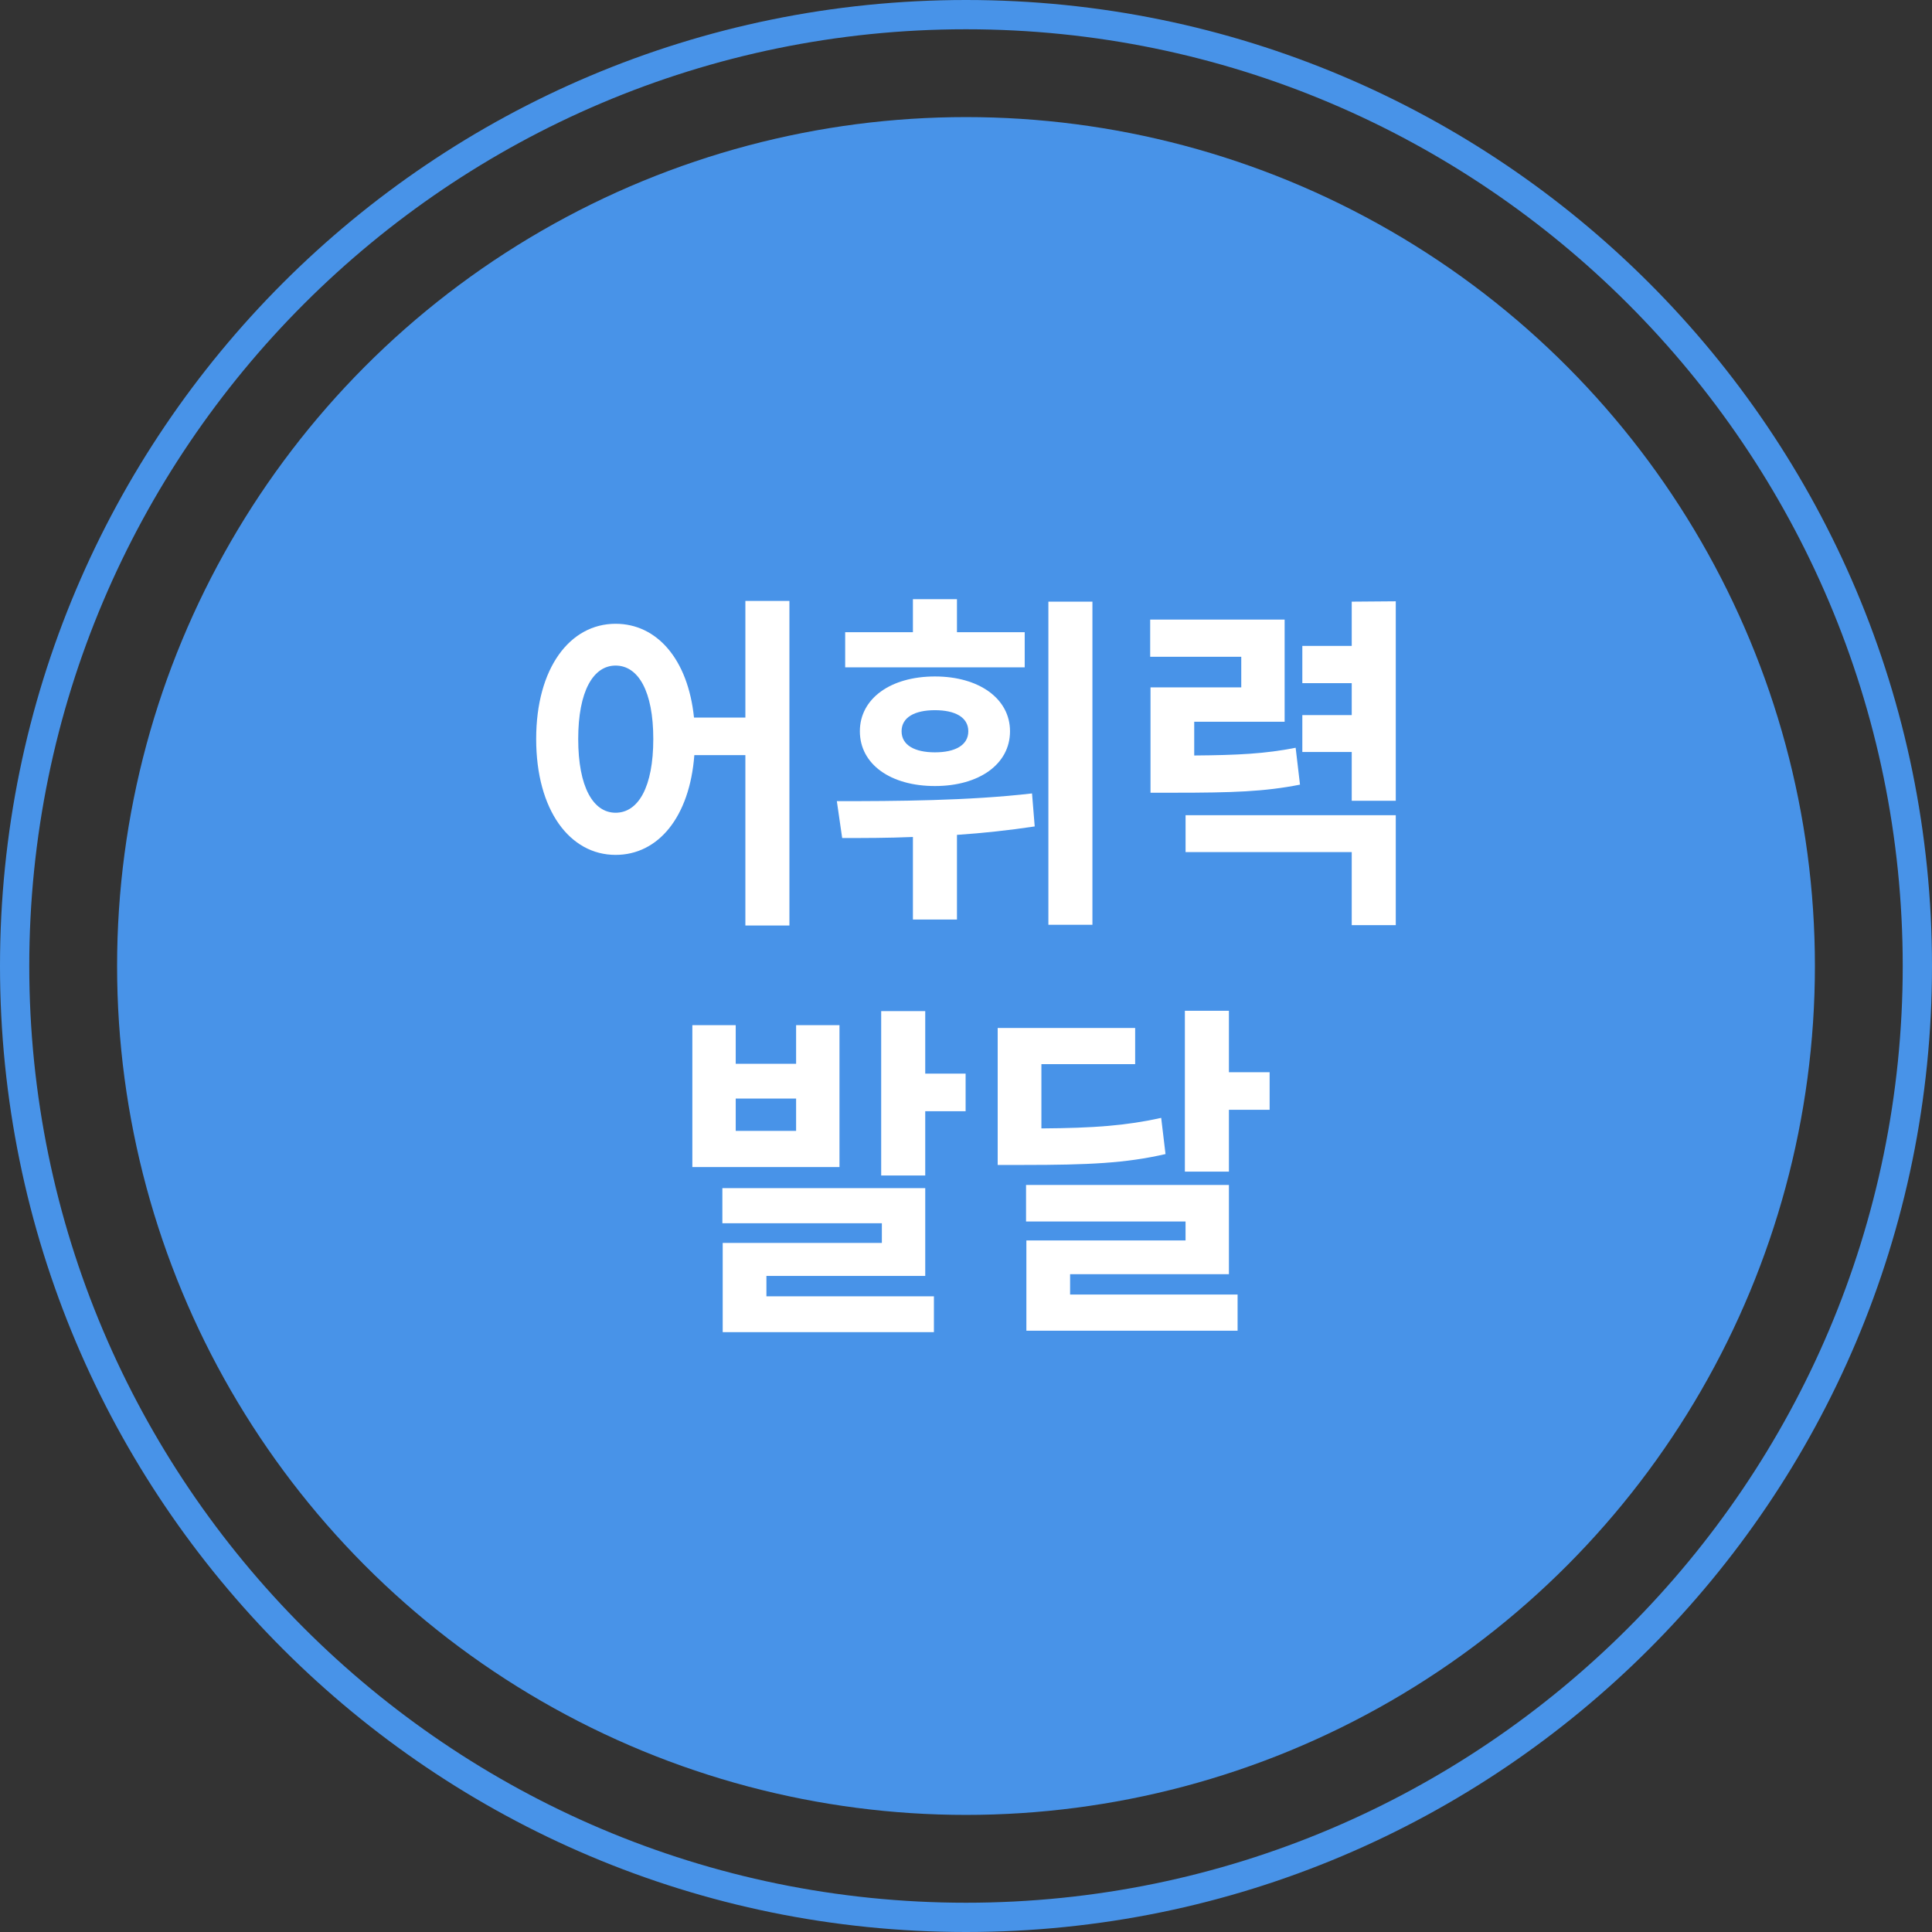
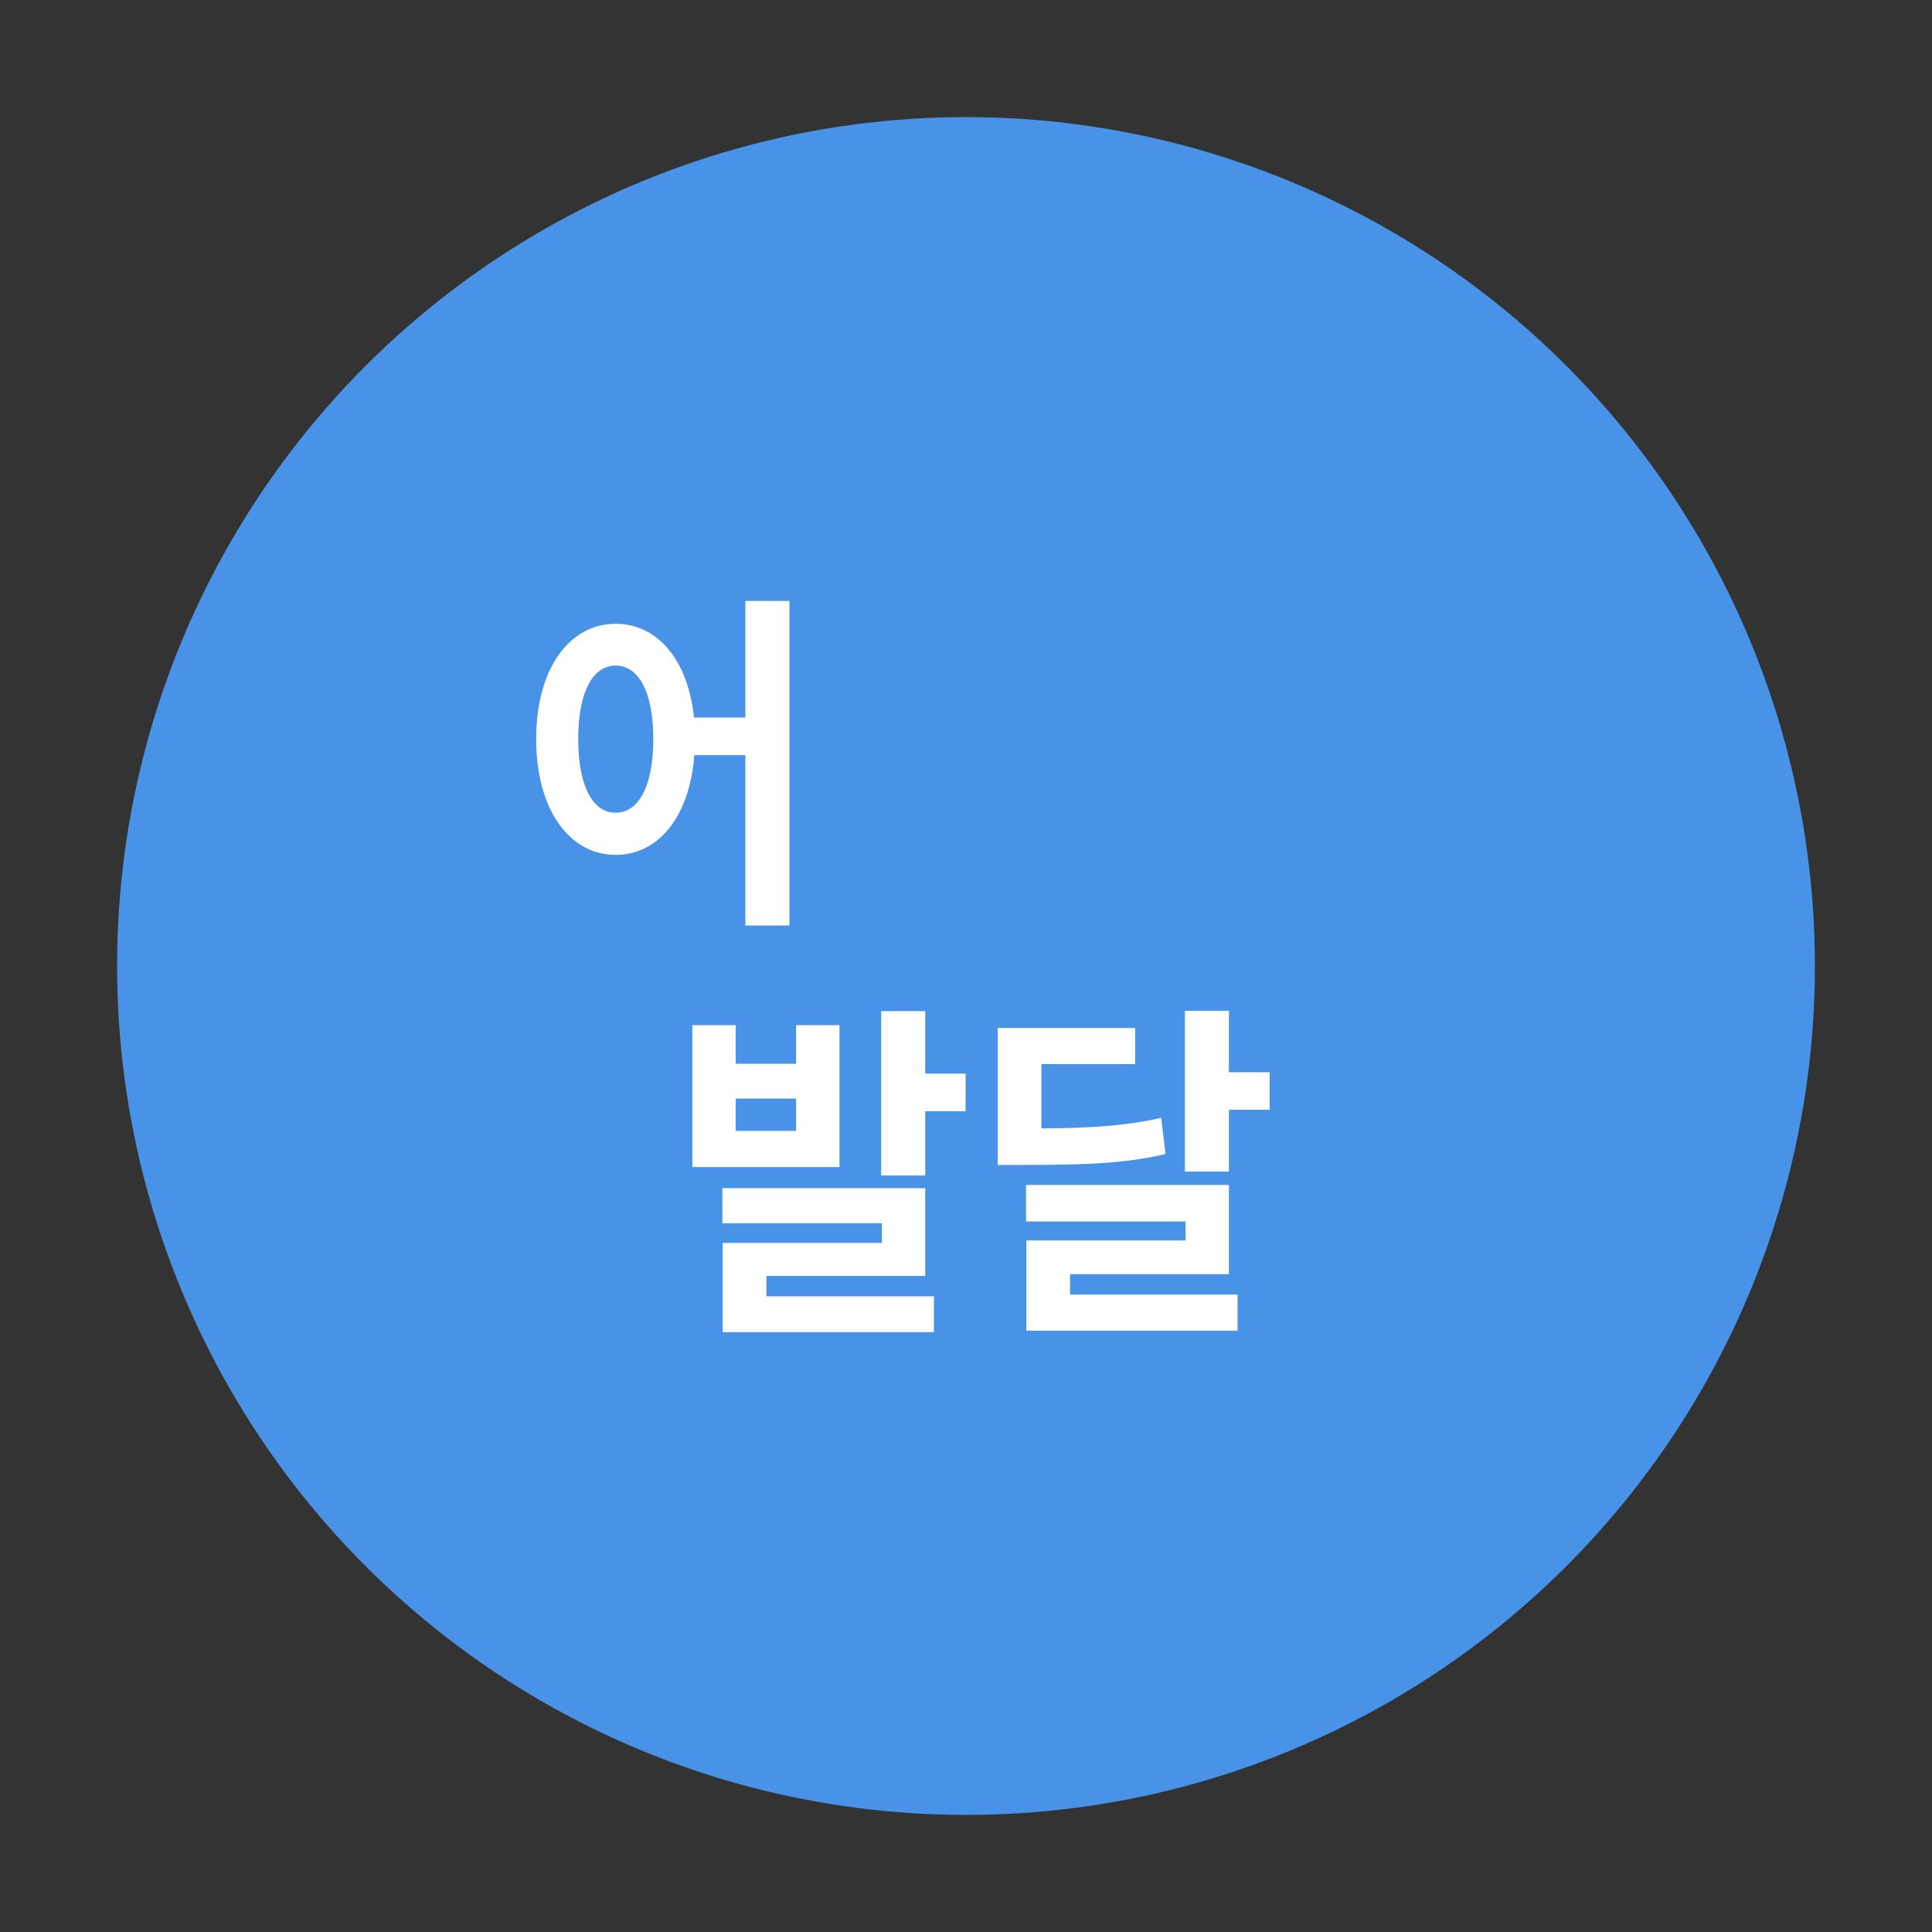
<svg xmlns="http://www.w3.org/2000/svg" version="1.1" id="Layer_1" x="0px" y="0px" width="198px" height="198px" viewBox="0 0 198 198" enable-background="new 0 0 198 198" xml:space="preserve">
  <rect x="0" y="0" width="198" height="198" fill="#333333" stroke="none" />
  <circle fill="#4893E8" cx="99" cy="99" r="87" />
-   <path fill="#4893E8" d="M99,3c52.935,0,96,43.065,96,96c0,52.935-43.065,96-96,96S3,151.935,3,99C3,46.065,46.065,3,99,3 M99,0  C44.324,0,0,44.324,0,99c0,54.678,44.324,99,99,99s99-44.322,99-99C198,44.324,153.676,0,99,0L99,0z" />
  <g>
    <path fill="#FFFFFF" d="M80.903,61.588v33.26h-4.514V77.39h-5.231c-0.479,6.335-3.693,10.223-8.07,10.223   c-4.685,0-8.138-4.572-8.138-11.878c0-7.271,3.454-11.807,8.138-11.807c4.24,0,7.42,3.635,8.036,9.611h5.266V61.588H80.903z    M66.952,75.734c0-4.896-1.539-7.523-3.864-7.523c-2.291,0-3.83,2.628-3.83,7.523c0,4.931,1.539,7.559,3.83,7.559   C65.413,83.293,66.952,80.666,66.952,75.734z" />
-     <path fill="#FFFFFF" d="M106.041,84.697c-2.633,0.396-5.301,0.684-7.967,0.864v8.675H93.56v-8.459   c-2.565,0.108-4.993,0.108-7.25,0.108l-0.547-3.779c6.053,0,13.473-0.036,20.004-0.792L106.041,84.697z M105.016,68.391H86.618   v-3.6h6.942v-3.383h4.514v3.383h6.942V68.391z M95.817,69.327c4.513,0,7.694,2.268,7.694,5.615c0,3.383-3.181,5.615-7.694,5.615   c-4.548,0-7.694-2.232-7.694-5.615C88.123,71.595,91.269,69.327,95.817,69.327z M95.817,72.783c-2.052,0-3.419,0.72-3.419,2.16   s1.368,2.16,3.419,2.16s3.419-0.72,3.419-2.16S97.869,72.783,95.817,72.783z M111.957,61.66v33.116h-4.514V61.66H111.957z" />
-     <path fill="#FFFFFF" d="M133.23,80.414c-3.658,0.72-6.908,0.828-12.893,0.828h-2.428V70.443h9.301v-3.132h-9.334v-3.815h13.779   V73.97h-9.266v3.456c4.514-0.036,7.283-0.18,10.395-0.792L133.23,80.414z M121.502,83.545h21.543v11.267h-4.514v-7.487h-17.029   V83.545z M143.045,61.624v20.445h-4.514v-5.003h-5.063v-3.779h5.063v-3.276h-5.063v-3.815h5.063V61.66L143.045,61.624z" />
    <path fill="#FFFFFF" d="M86.035,119.605h-15.08v-14.542H75.4v3.959h6.189v-3.959h4.445V119.605z M78.546,132.852h17.166v3.672   H74.066v-9.143h16.311v-2.017H74.032v-3.599h20.791v8.998H78.546V132.852z M81.589,112.586H75.4v3.312h6.189V112.586z    M98.96,110.03v3.852h-4.138v6.588h-4.514v-16.847h4.514v6.407H98.96z" />
    <path fill="#FFFFFF" d="M119.447,118.273c-4.068,0.937-7.865,1.116-14.566,1.116h-2.633v-14.038h14.088v3.707h-9.609v6.587   c5.404-0.035,8.686-0.287,12.277-1.079L119.447,118.273z M109.668,132.672h17.166v3.707h-21.646v-9.25H121.5v-1.944h-16.346v-3.743   h20.791v9.143h-16.277V132.672z M130.117,109.887v3.852h-4.172v6.335h-4.514v-16.485h4.514v6.299H130.117z" />
  </g>
</svg>